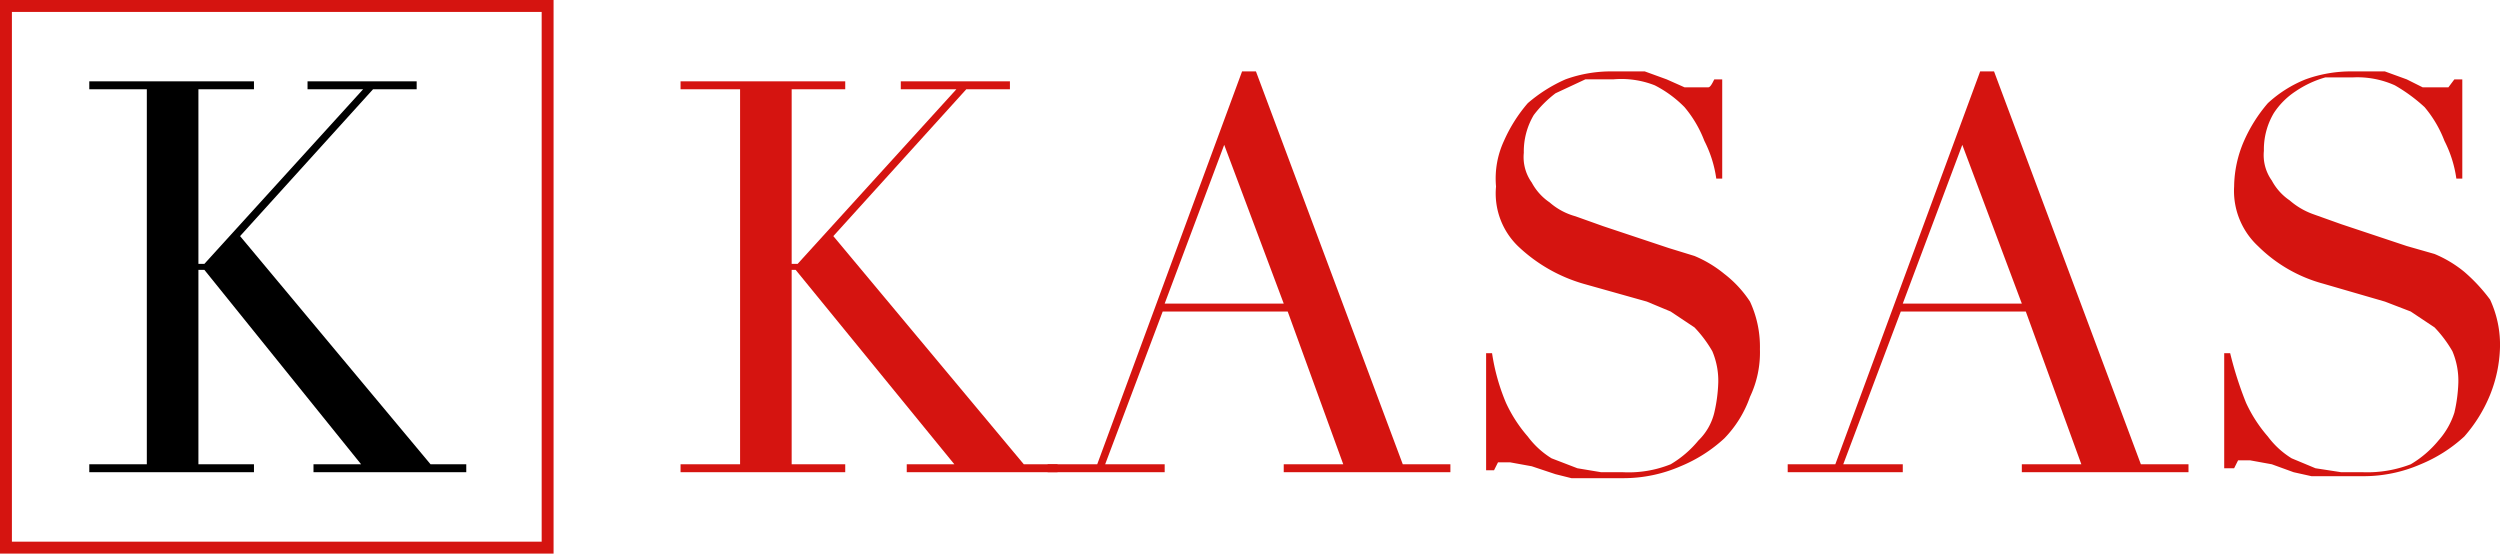
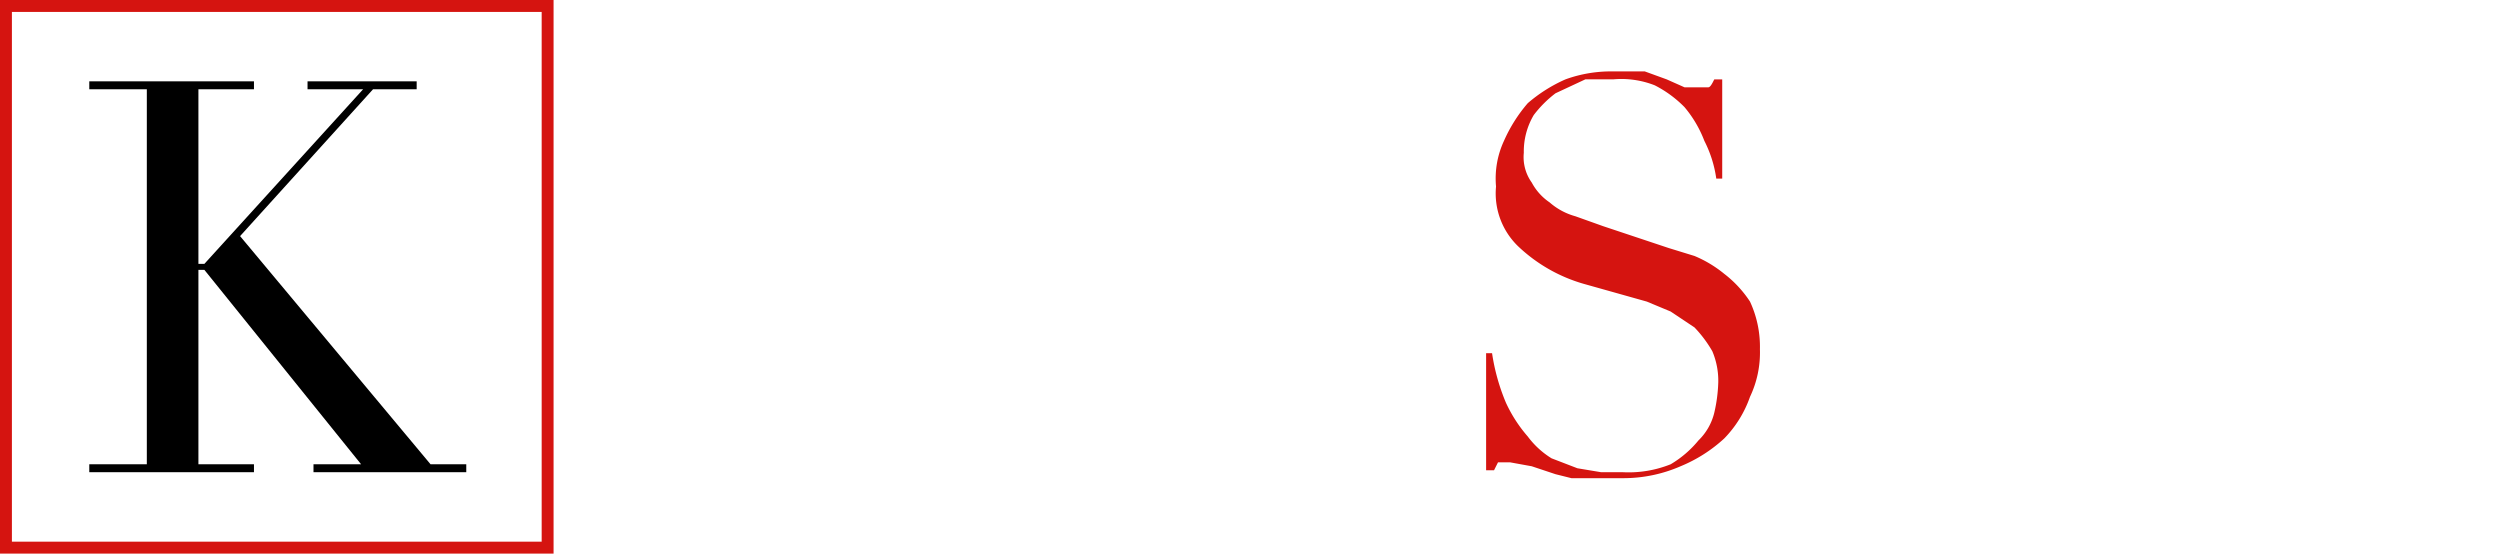
<svg xmlns="http://www.w3.org/2000/svg" viewBox="0 0 126 27.9">
  <defs>
    <style>.cls-1{fill:#d51410;}</style>
  </defs>
  <g id="Livello_2" data-name="Livello 2">
    <g id="Livello_1-2" data-name="Livello 1">
      <path class="cls-1" d="M27.3.6V27.3H.6V.6H27.3m.6-.6H0V27.9H27.9Z" />
      <path d="M4.5,23.4H7.4V4.5H4.5V4.1h8.3v.4H10v8.8h.3l8-8.8H15.5V4.1H21v.4H18.8l-6.7,7.4,9.6,11.5h1.8v.4H15.8v-.4h2.4l-7.9-9.8H10v9.8h2.8v.4H4.5Z" />
-       <path class="cls-1" d="M34.3,23.4h3V4.5h-3V4.1h8.3v.4H39.9v8.8h.3l8-8.8H45.4V4.1h5.5v.4H48.7L42,11.9l9.6,11.5h1.7v.4H45.7v-.4h2.4l-8-9.8h-.2v9.8h2.7v.4H34.3Z" />
-       <path class="cls-1" d="M52.8,23.4h2.5L62.6,3.6h.7l7.4,19.8h2.4v.4H64.7v-.4h3l-2.8-7.7H58.6l-2.9,7.7h3v.4H52.8ZM61.7,7.3l-3,8h6Z" />
      <path class="cls-1" d="M74.9,17.8h.3a10.3,10.3,0,0,0,.7,2.5A7.1,7.1,0,0,0,77,22a4.3,4.3,0,0,0,1.2,1.1l1.3.5,1.2.2h1.1a5.7,5.7,0,0,0,2.4-.4,5.3,5.3,0,0,0,1.4-1.2,2.9,2.9,0,0,0,.8-1.4,7.7,7.7,0,0,0,.2-1.5,3.8,3.8,0,0,0-.3-1.6,6.2,6.2,0,0,0-.9-1.2l-1.2-.8L83,15.2l-3.2-.9a8,8,0,0,1-3.3-1.9,3.7,3.7,0,0,1-1.1-3,4.5,4.5,0,0,1,.4-2.3A7.6,7.6,0,0,1,77,5.2,7.6,7.6,0,0,1,78.9,4a6.7,6.7,0,0,1,2.4-.4h1.6l1.1.4.9.4h1.2c.1,0,.2-.2.3-.4h.4v5h-.3a6,6,0,0,0-.6-1.9,5.9,5.9,0,0,0-1-1.7,5.8,5.8,0,0,0-1.5-1.1A4.6,4.6,0,0,0,81.3,4H79.9l-1.5.7a5.7,5.7,0,0,0-1.1,1.1,3.6,3.6,0,0,0-.5,1.9,2.2,2.2,0,0,0,.4,1.5,2.8,2.8,0,0,0,.9,1,3.3,3.3,0,0,0,1.3.7l1.4.5,3.3,1.1,1.3.4a6,6,0,0,1,1.5.9,5.7,5.7,0,0,1,1.3,1.4,5.4,5.4,0,0,1,.5,2.4,5.2,5.2,0,0,1-.5,2.4,5.7,5.7,0,0,1-1.3,2.1,7.4,7.4,0,0,1-2.2,1.4,7.2,7.2,0,0,1-2.9.6H79.2l-.8-.2-1.2-.4-1.1-.2h-.6l-.2.4h-.4Z" />
-       <path class="cls-1" d="M90.1,23.4h2.4L99.8,3.6h.7l7.4,19.8h2.4v.4h-8.4v-.4h3l-2.8-7.7H95.8l-2.9,7.7h3v.4H90.1ZM98.9,7.3l-3,8h6Z" />
-       <path class="cls-1" d="M112.1,17.8h.3a18.3,18.3,0,0,0,.8,2.5,7.1,7.1,0,0,0,1.1,1.7,4.3,4.3,0,0,0,1.2,1.1l1.2.5,1.3.2h1.1a6.1,6.1,0,0,0,2.4-.4,5.3,5.3,0,0,0,1.4-1.2,3.9,3.9,0,0,0,.8-1.4,7.7,7.7,0,0,0,.2-1.5,3.8,3.8,0,0,0-.3-1.6,6.2,6.2,0,0,0-.9-1.2l-1.2-.8-1.3-.5-3.1-.9a7.4,7.4,0,0,1-3.3-1.9,3.8,3.8,0,0,1-1.2-3,5.9,5.9,0,0,1,.5-2.3,7.6,7.6,0,0,1,1.2-1.9A6.2,6.2,0,0,1,116.2,4a6.7,6.7,0,0,1,2.4-.4h1.6l1.1.4.8.4h1.3l.3-.4h.4v5h-.3a6,6,0,0,0-.6-1.9,5.9,5.9,0,0,0-1-1.7,8.3,8.3,0,0,0-1.5-1.1,4.6,4.6,0,0,0-2.1-.4h-1.4a5.2,5.2,0,0,0-1.5.7,3.8,3.8,0,0,0-1.1,1.1,3.6,3.6,0,0,0-.5,1.9,2.2,2.2,0,0,0,.4,1.5,2.8,2.8,0,0,0,.9,1,3.7,3.7,0,0,0,1.2.7l1.4.5,3.3,1.1,1.4.4a6,6,0,0,1,1.5.9,8.6,8.6,0,0,1,1.3,1.4,5.4,5.4,0,0,1,.5,2.4,6.9,6.9,0,0,1-.5,2.4,7.4,7.4,0,0,1-1.3,2.1,7.4,7.4,0,0,1-2.2,1.4,7.2,7.2,0,0,1-2.9.6h-2.6l-.9-.2-1.1-.4-1.1-.2h-.6l-.2.4h-.5Z" />
    </g>
  </g>
</svg>